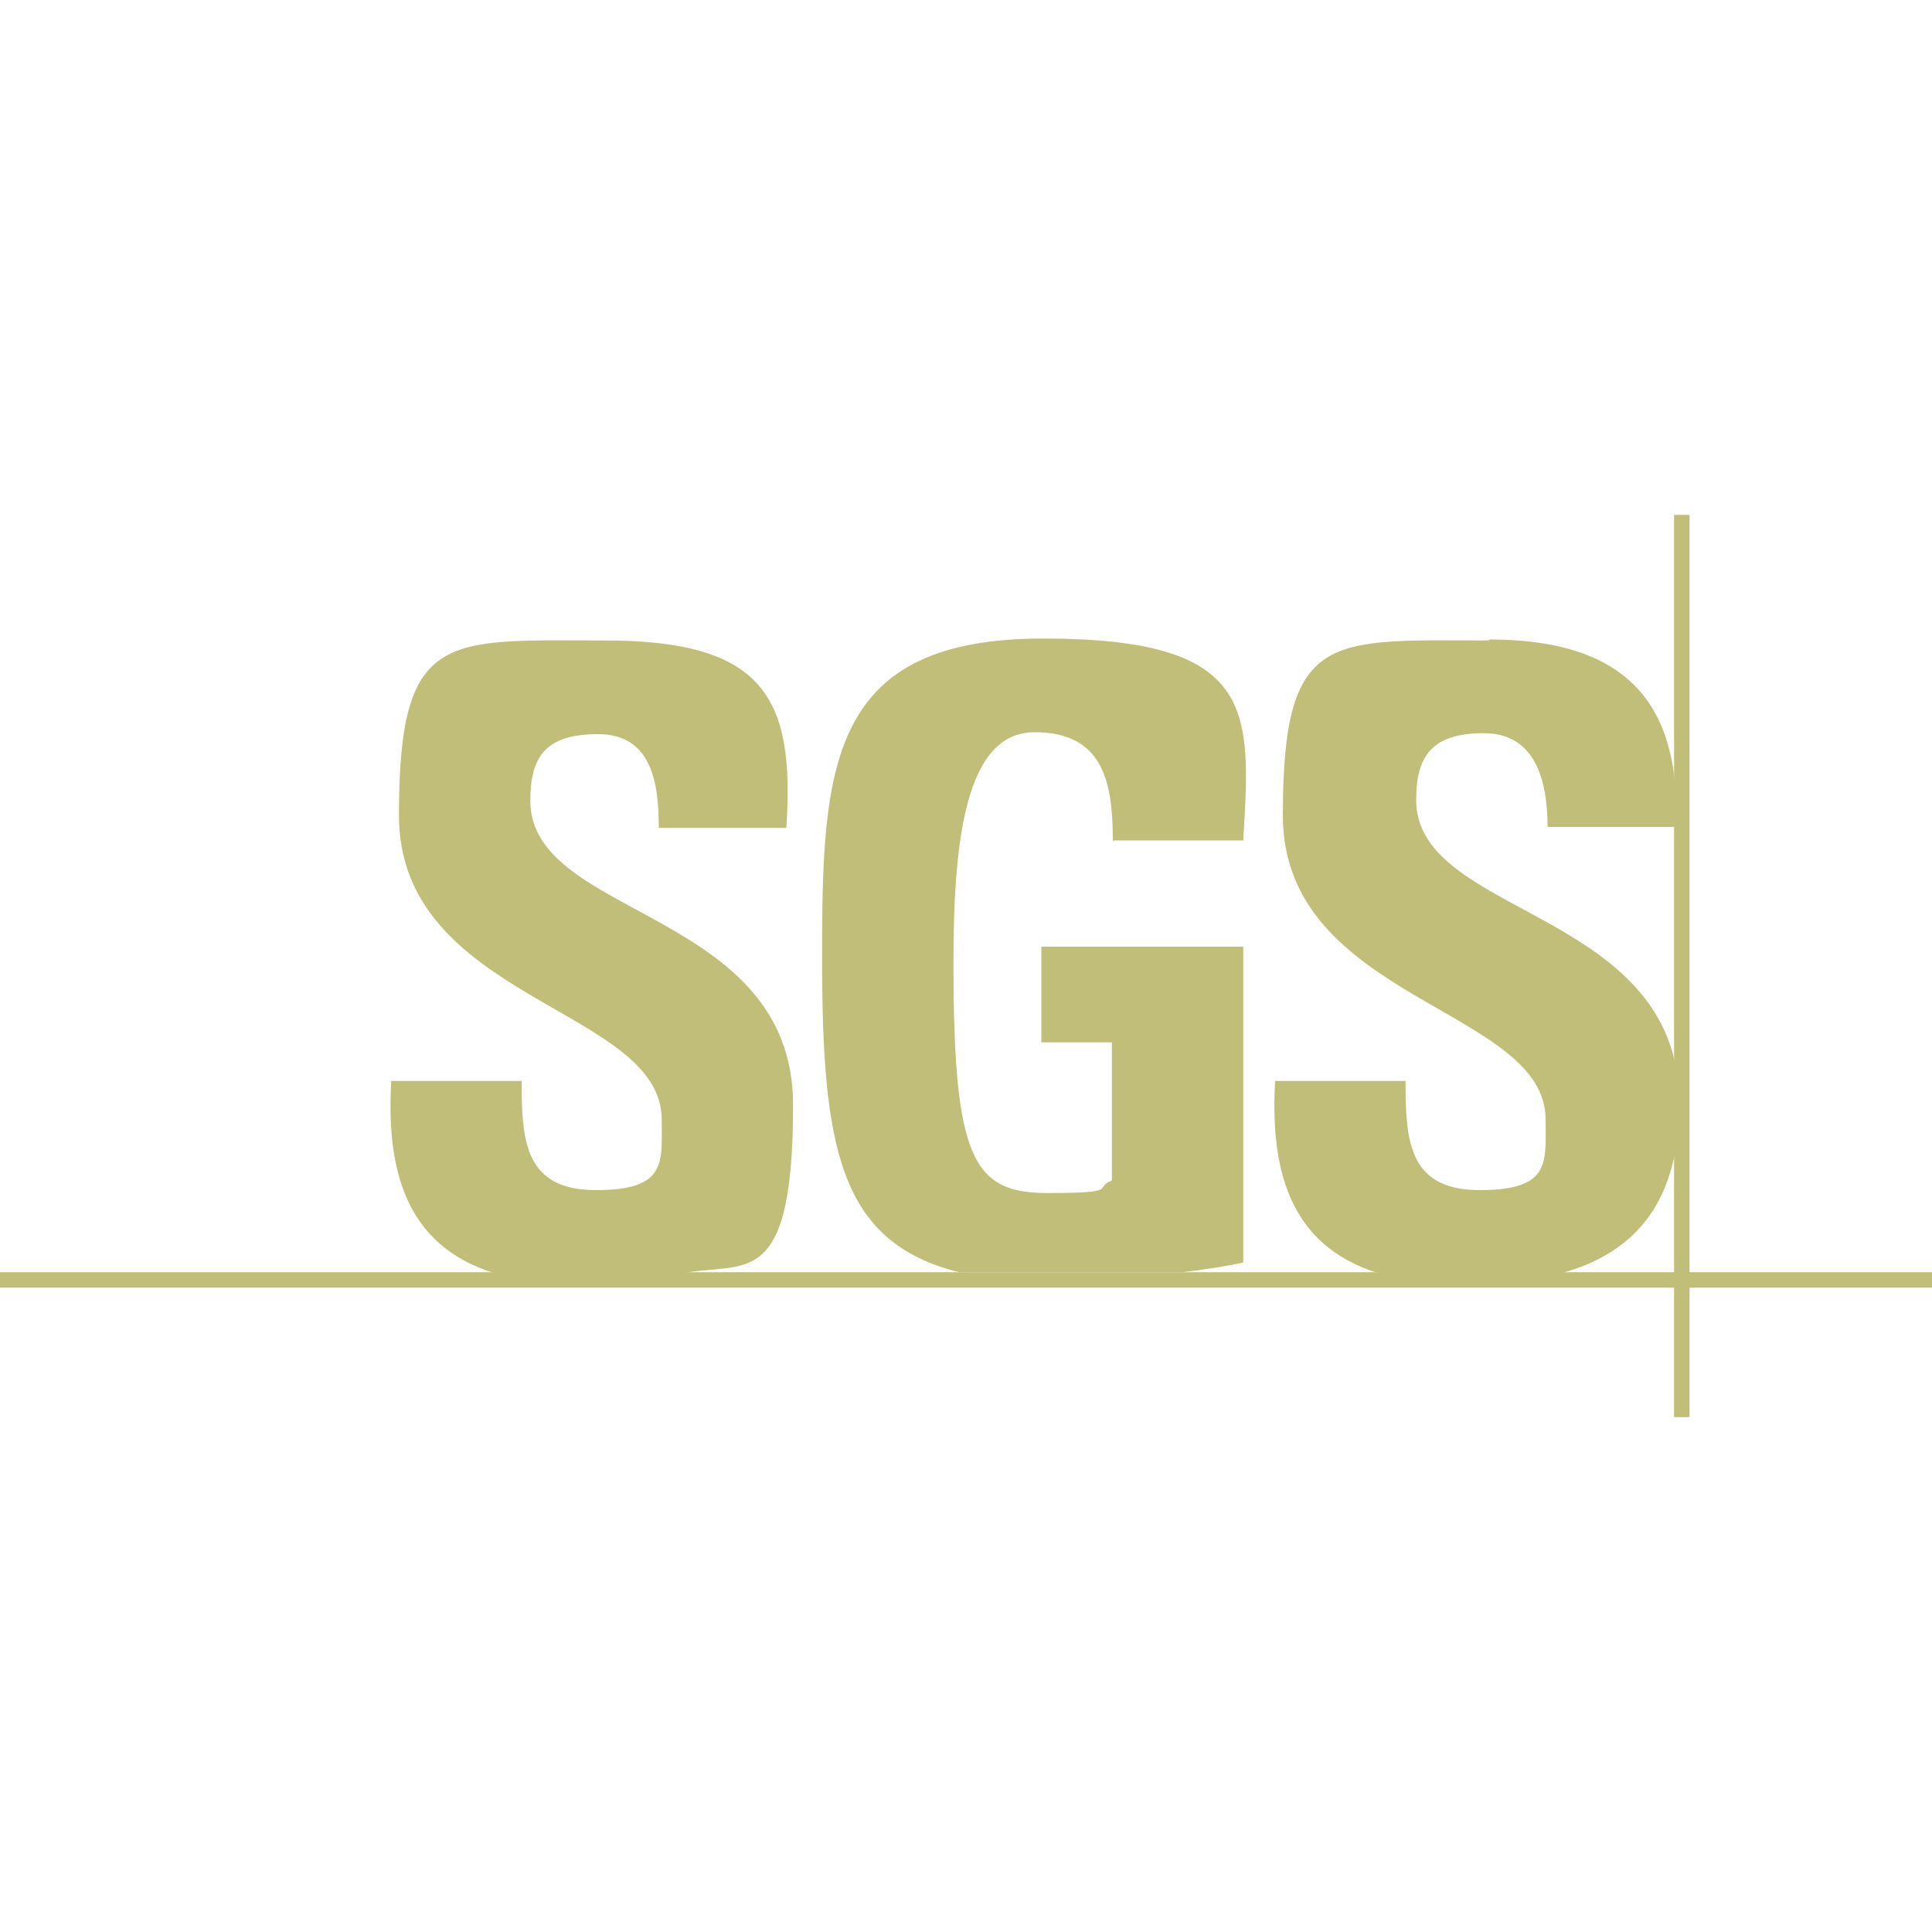
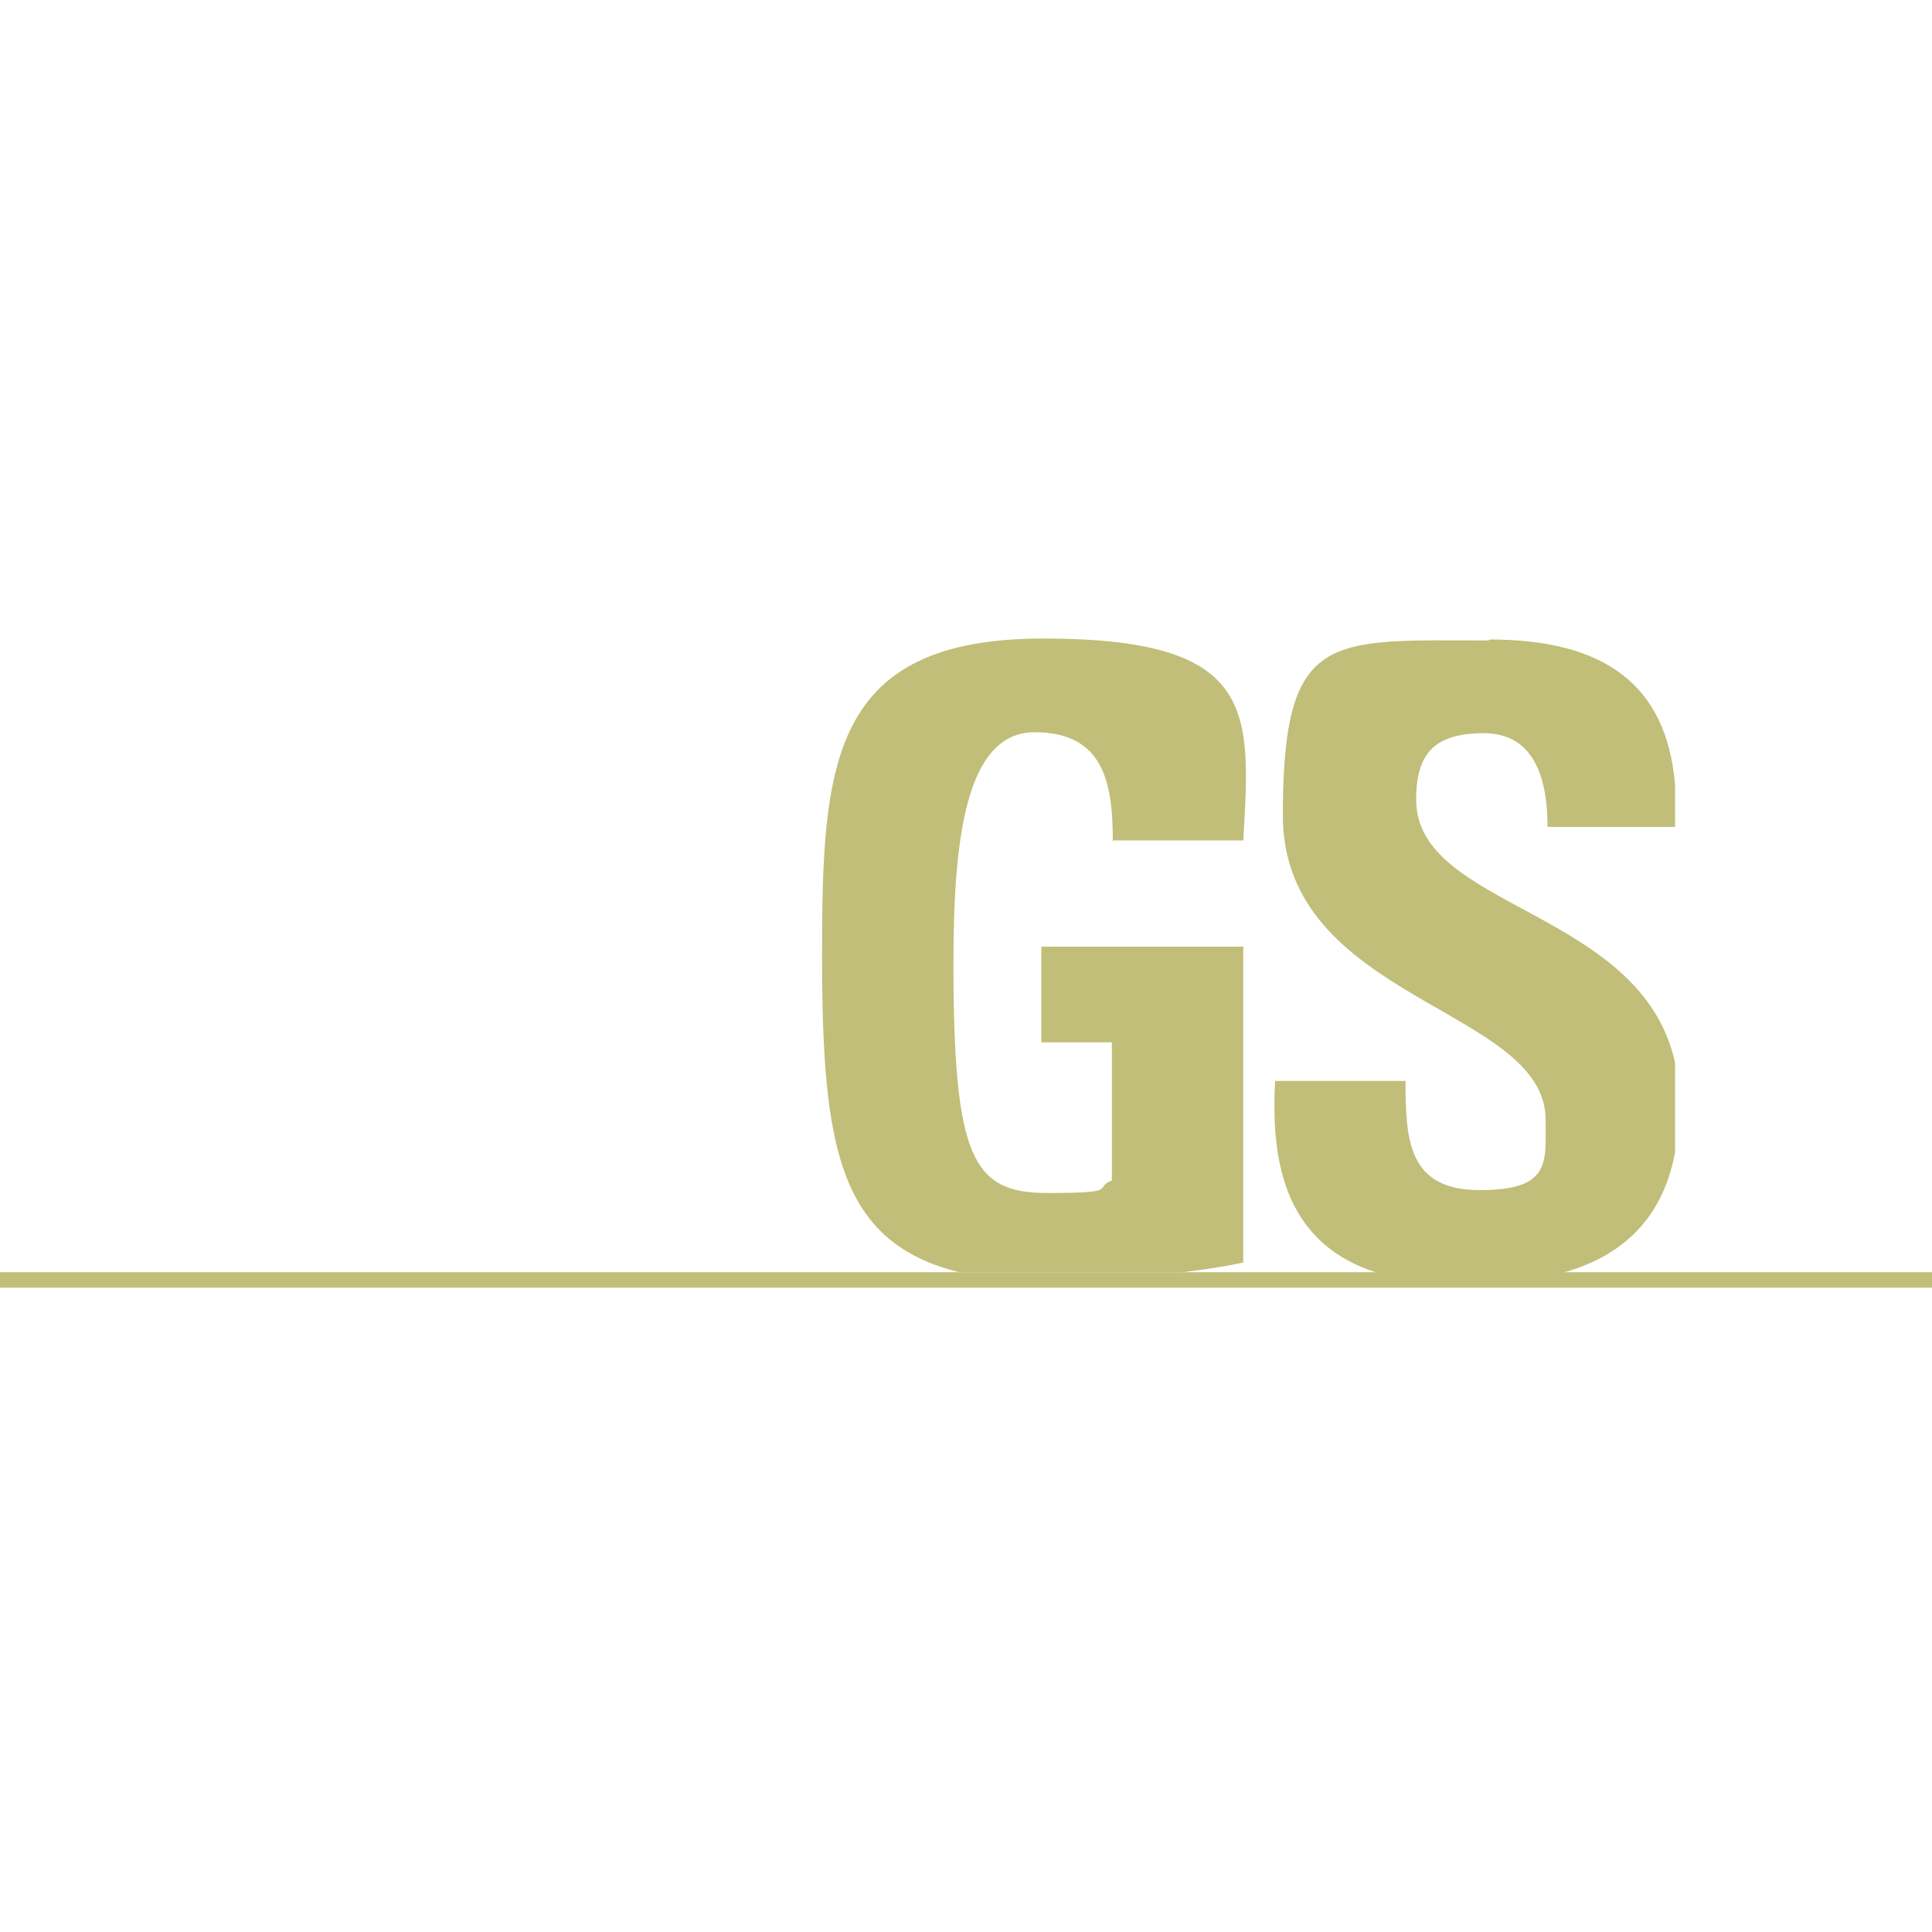
<svg xmlns="http://www.w3.org/2000/svg" id="svg3633" version="1.1" viewBox="0 0 200 200">
  <defs>
    <style>
      .st0 {
        fill: #c0be78;
      }
    </style>
  </defs>
  <g id="layer1">
    <g id="g3646">
-       <path id="path3439" class="st0" d="M51.2,131.8c-9.4-2.9-11.2-11-10.7-19.9h13.5c0,6.2.3,11.3,7.7,11.3s6.8-2.9,6.8-7.3c0-11.6-27.2-12.3-27.2-31.5s4.8-18.1,21.3-18.1,19.7,5.9,18.8,19.4h-13.2c0-4.8-.8-9.7-6.3-9.7s-7,2.4-7,6.9c0,12.2,27.2,11.2,27.2,31.5s-5.5,15.8-12.2,17.6h-18.9" />
      <path id="path3441" class="st0" d="M115.2,87.1c0-6-.9-11.3-8.1-11.3s-8.4,11.3-8.4,23.9c0,20.2,2,23.8,9.7,23.8s4.7-.5,6.7-1.3v-14.3h-7.3v-9.9h20.9v32.7c-1.4.3-3.7.7-6.3,1h-23.1c-12.5-3.1-14.2-13-14.2-32.8s.8-32.8,22.9-32.8,21.5,7.4,20.7,20.9h-13.4" />
      <path id="path3443" class="st0" d="M154.2,66.2c11.8,0,18.3,4.6,19.2,15v4.4h-13.2c0-4.7-1.2-9.7-6.6-9.7s-7,2.4-7,6.9c0,11.3,23.3,11.3,26.8,27.2v9.3c-1.4,7.5-6.2,11-11.8,12.5h-18.9c-9.4-2.9-11.2-11-10.7-19.9h13.5c0,6.2.3,11.3,7.7,11.3s6.8-2.9,6.8-7.3c0-11.6-27.2-12.3-27.2-31.5s4.8-18.1,21.3-18.1" />
      <path id="path3445" class="st0" d="M0,133.3h200v-1.6H0v1.6Z" />
-       <path id="path3447" class="st0" d="M173.3,146.7h1.6V53.3h-1.6v93.3Z" />
    </g>
  </g>
</svg>